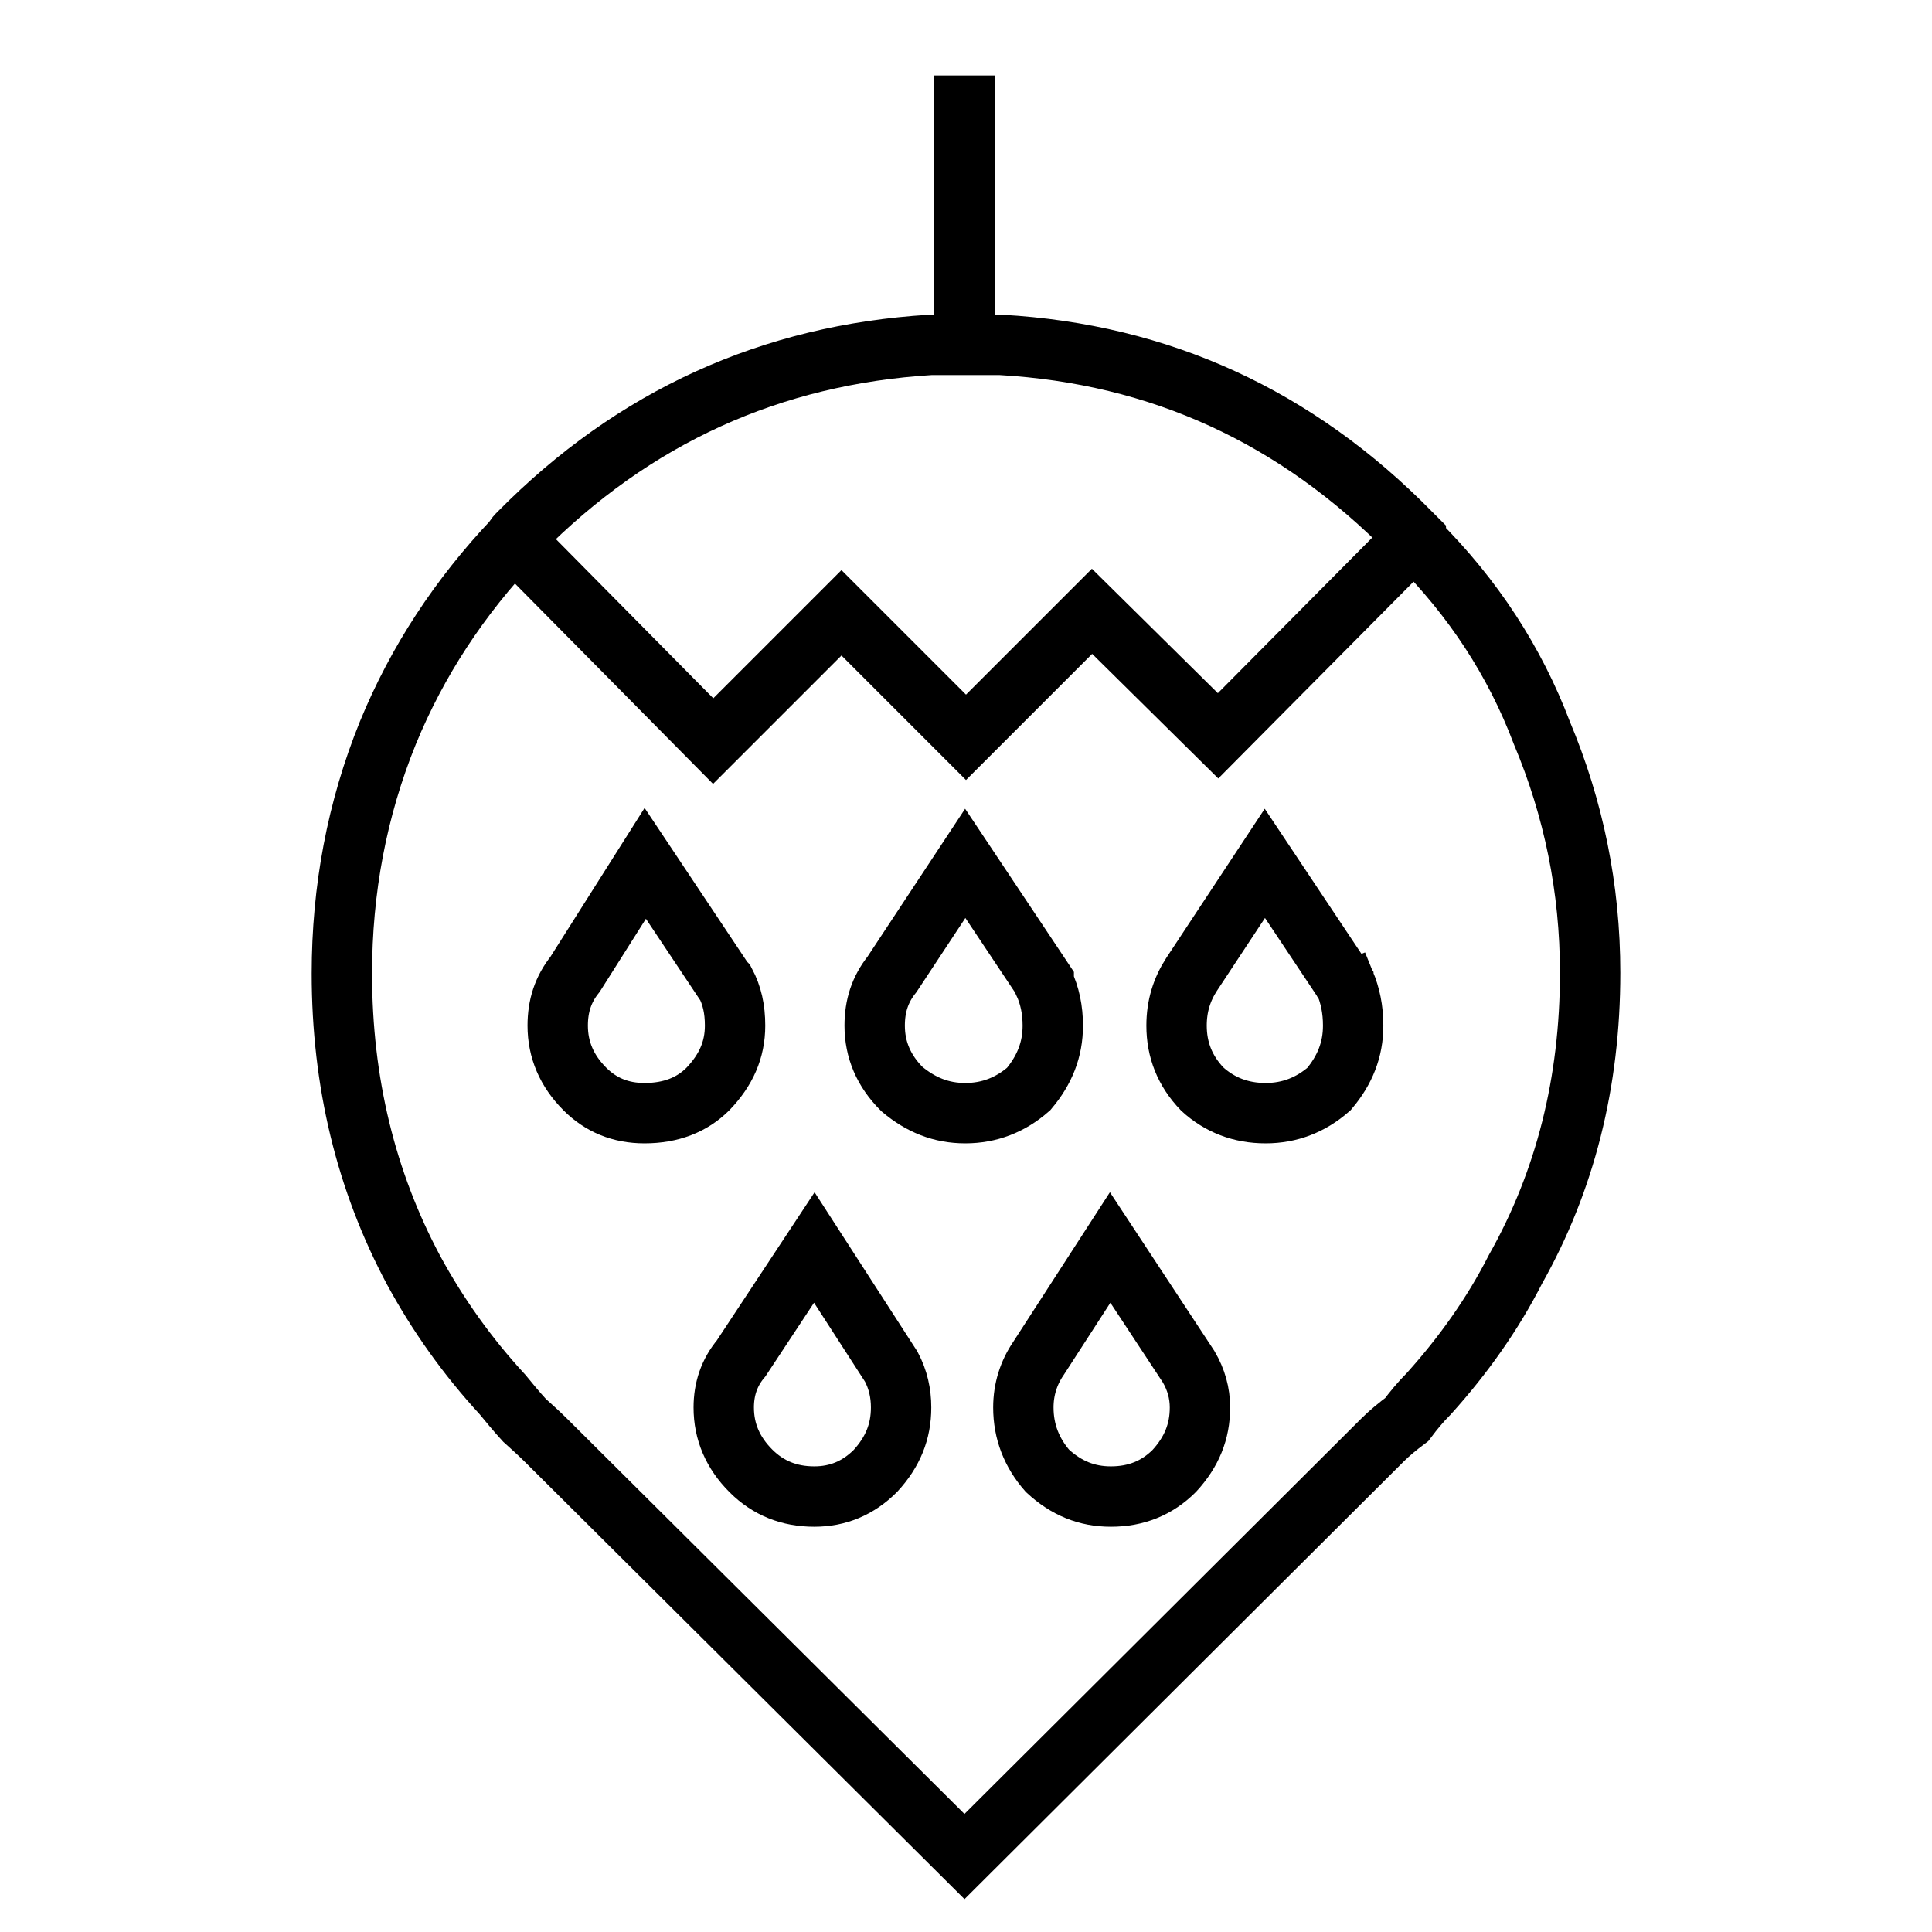
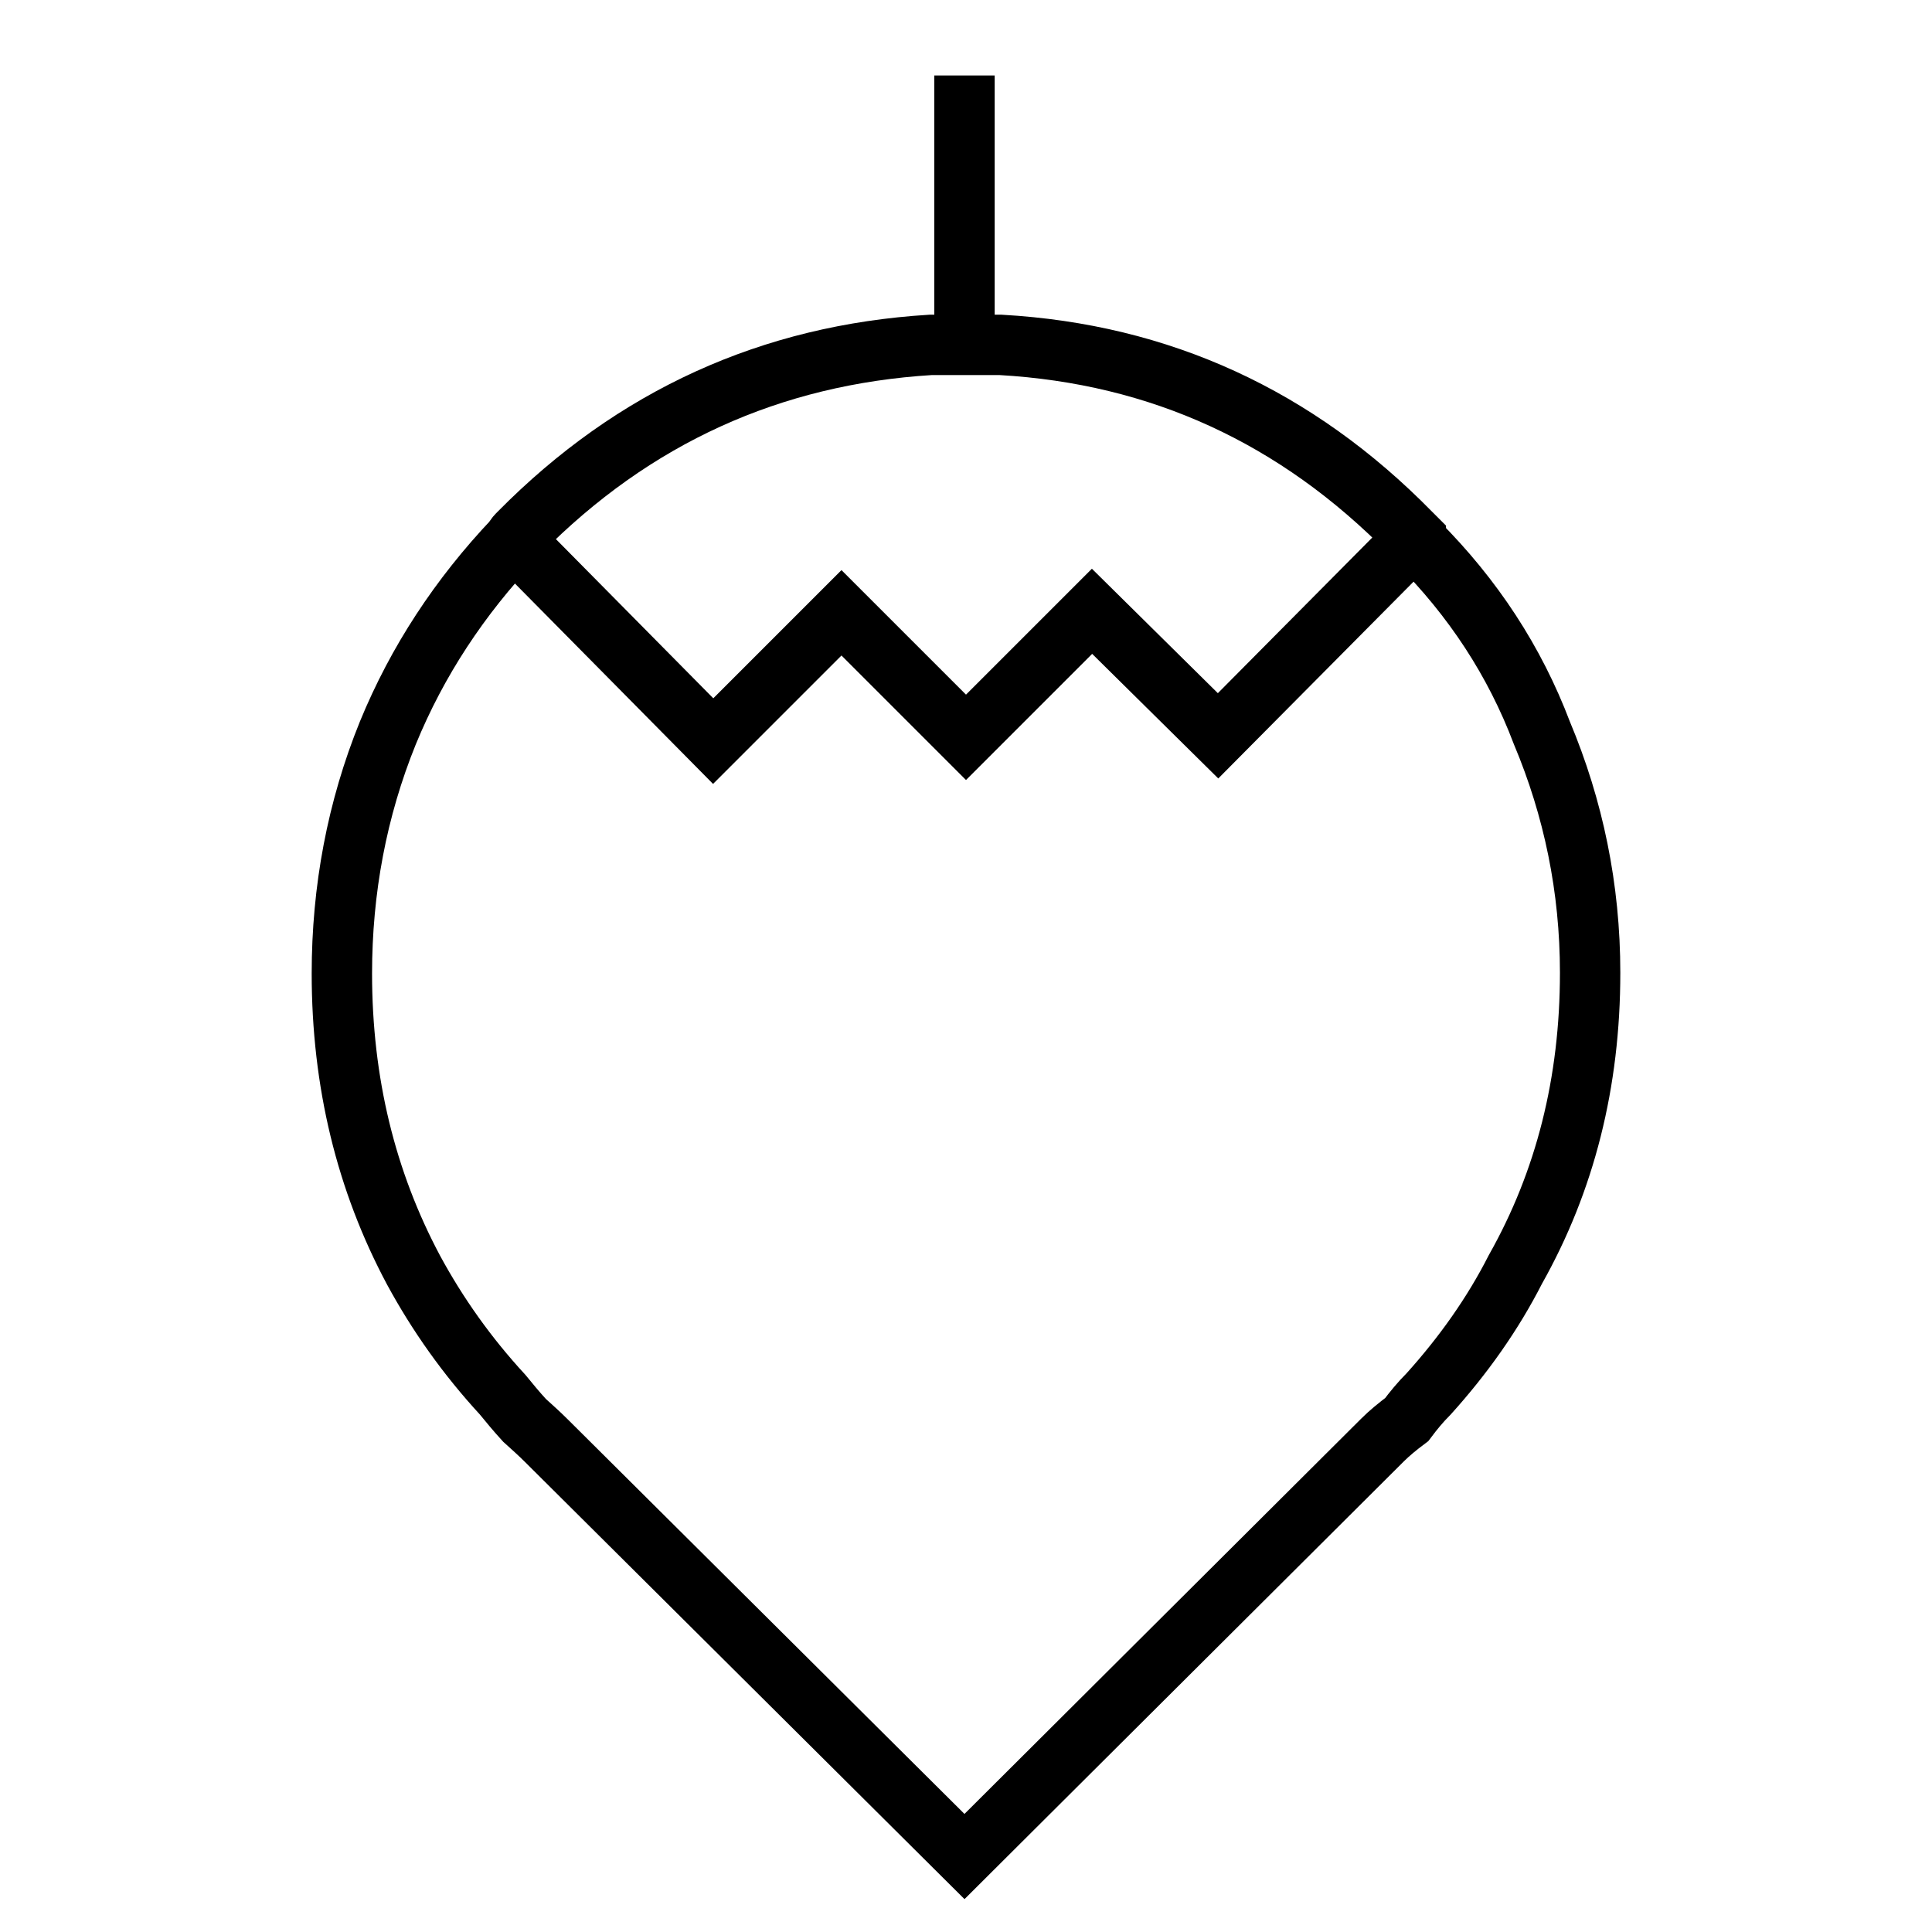
<svg xmlns="http://www.w3.org/2000/svg" version="1.1" x="0px" y="0px" viewBox="0 0 256 256" enable-background="new 0 0 256 256" xml:space="preserve">
  <g>
    <g>
-       <path stroke-width="8" fill-opacity="0" stroke="#000000" d="M85.5,114.4L95.9,130l0.2,0.2c0.9,1.7,1.3,3.5,1.3,5.7c0,3.2-1.2,5.9-3.6,8.4c-2.1,2.1-4.9,3.2-8.4,3.2c-3.2,0-5.8-1.1-7.9-3.2c-2.4-2.4-3.6-5.2-3.6-8.4c0-2.6,0.7-4.8,2.3-6.8L85.5,114.4z M178,130c0,0.1,0.1,0.2,0.2,0.2c0.7,1.7,1.1,3.5,1.1,5.7c0,3.2-1.1,5.9-3.2,8.4c-2.4,2.1-5.2,3.2-8.4,3.2c-3.3,0-6.1-1.1-8.4-3.2c-2.3-2.4-3.4-5.2-3.4-8.4c0-2.6,0.7-4.8,2-6.8l9.7-14.7L178,130z M139.5,135.9c0,3.2-1.1,5.9-3.2,8.4c-2.4,2.1-5.2,3.2-8.4,3.2c-3.2,0-5.9-1.1-8.4-3.2c-2.4-2.4-3.6-5.2-3.6-8.4c0-2.6,0.7-4.8,2.3-6.8l9.7-14.7l10.4,15.6v0.2C139.1,131.9,139.5,133.8,139.5,135.9z M119.4,186.5c0,3.2-1.1,5.9-3.4,8.4c-2.3,2.3-5,3.4-8.1,3.4c-3.3,0-6.1-1.1-8.4-3.4c-2.4-2.4-3.6-5.2-3.6-8.4c0-2.4,0.7-4.6,2.3-6.5l9.7-14.7l10.2,15.8C119,182.8,119.4,184.6,119.4,186.5z M159,186.5c0,3.2-1.1,5.9-3.4,8.4c-2.3,2.3-5.1,3.4-8.4,3.4c-3.2,0-5.9-1.1-8.4-3.4c-2.1-2.4-3.2-5.2-3.2-8.4c0-2.4,0.7-4.6,2-6.5l9.5-14.7l10.4,15.8C158.5,182.8,159,184.6,159,186.5z" />
      <path stroke-width="8" fill-opacity="0" stroke="#000000" d="M210.7,128.9c0,14.5-3.3,27.6-9.9,39.3c-3,5.9-6.9,11.4-11.5,16.5c-1.1,1.1-2,2.2-2.9,3.4c-1.2,0.9-2.3,1.8-3.2,2.7L127.8,246l-55.4-55.1c-0.9-0.9-1.9-1.8-2.9-2.7c-1.1-1.2-2-2.3-2.9-3.4c-4.7-5.1-8.6-10.6-11.8-16.5c-6.3-11.8-9.5-24.9-9.5-39.3c0-11.1,2-21.8,6.1-31.9c3.9-9.5,9.5-18,16.7-25.6c0.1-0.3,0.4-0.6,0.7-0.9c15.2-15.4,33.4-23.6,54.5-24.9h9.3c21.1,1.2,39.2,9.5,54.3,24.9c0.1,0.1,0.4,0.4,0.7,0.7c0,0.1,0.1,0.3,0.2,0.5c7.4,7.4,12.9,15.8,16.5,25.3C208.5,107.1,210.7,117.7,210.7,128.9z M68.1,71.5l26.4,26.7l17-17L128,97.7L144.7,81l16.7,16.5l26-26.2" />
-       <path stroke-width="8" fill-opacity="0" stroke="#000000" d="M127.8,44.4V10V44.4z" />
+       <path stroke-width="8" fill-opacity="0" stroke="#000000" d="M127.8,44.4V10V44.4" />
    </g>
  </g>
</svg>